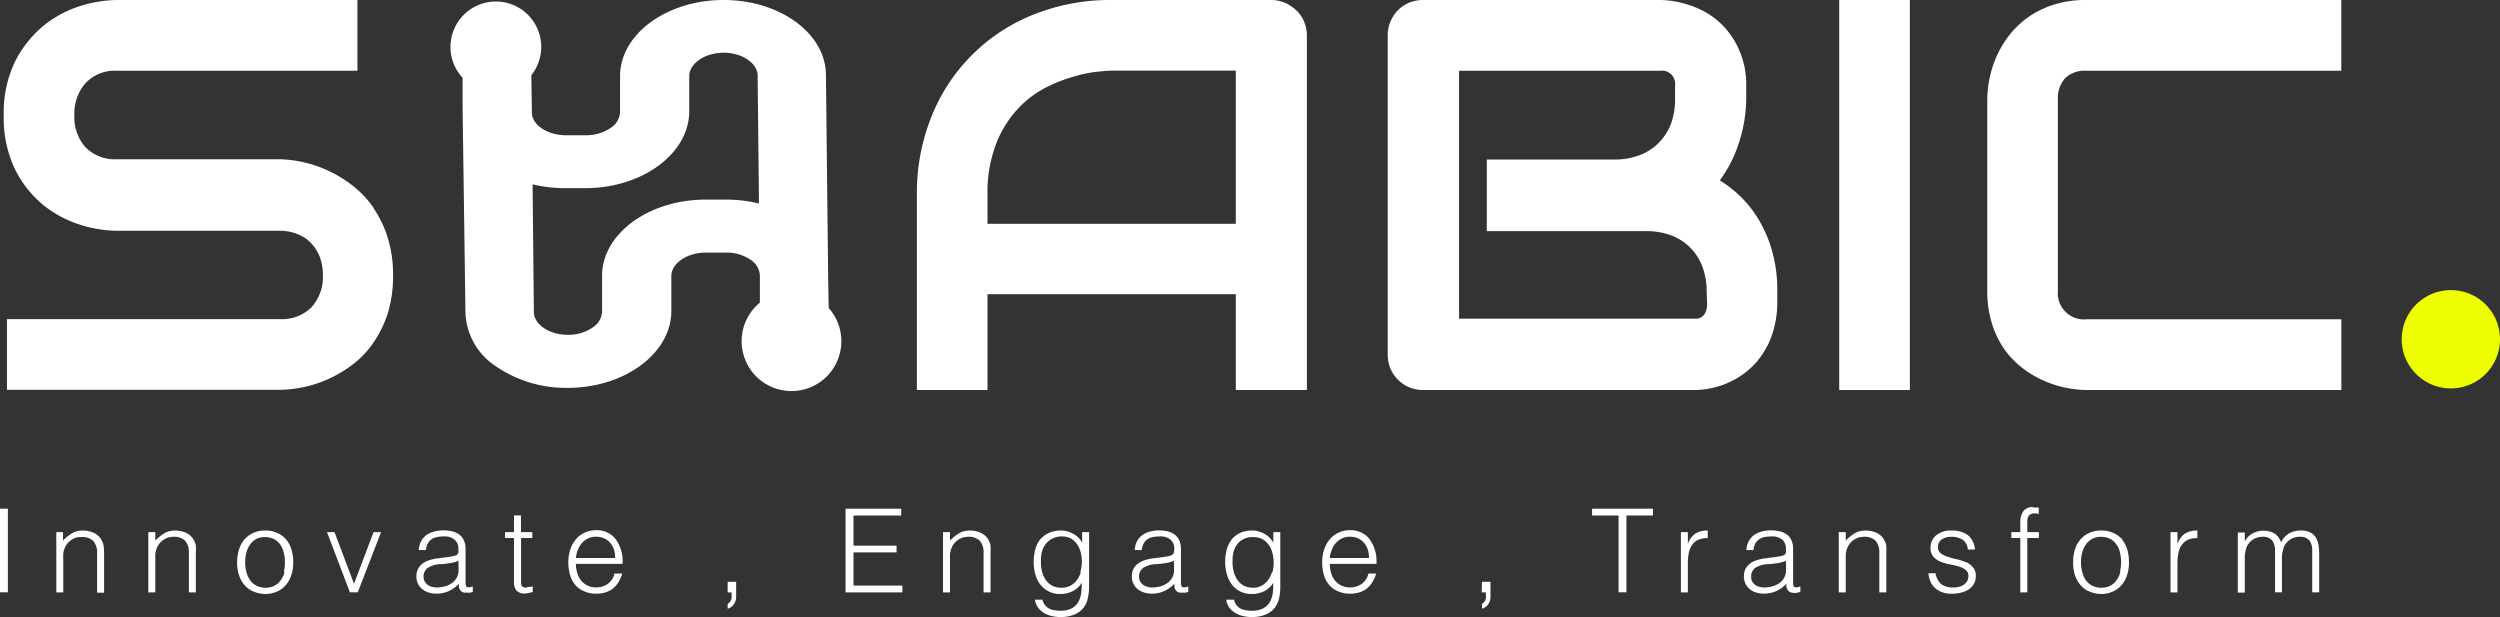
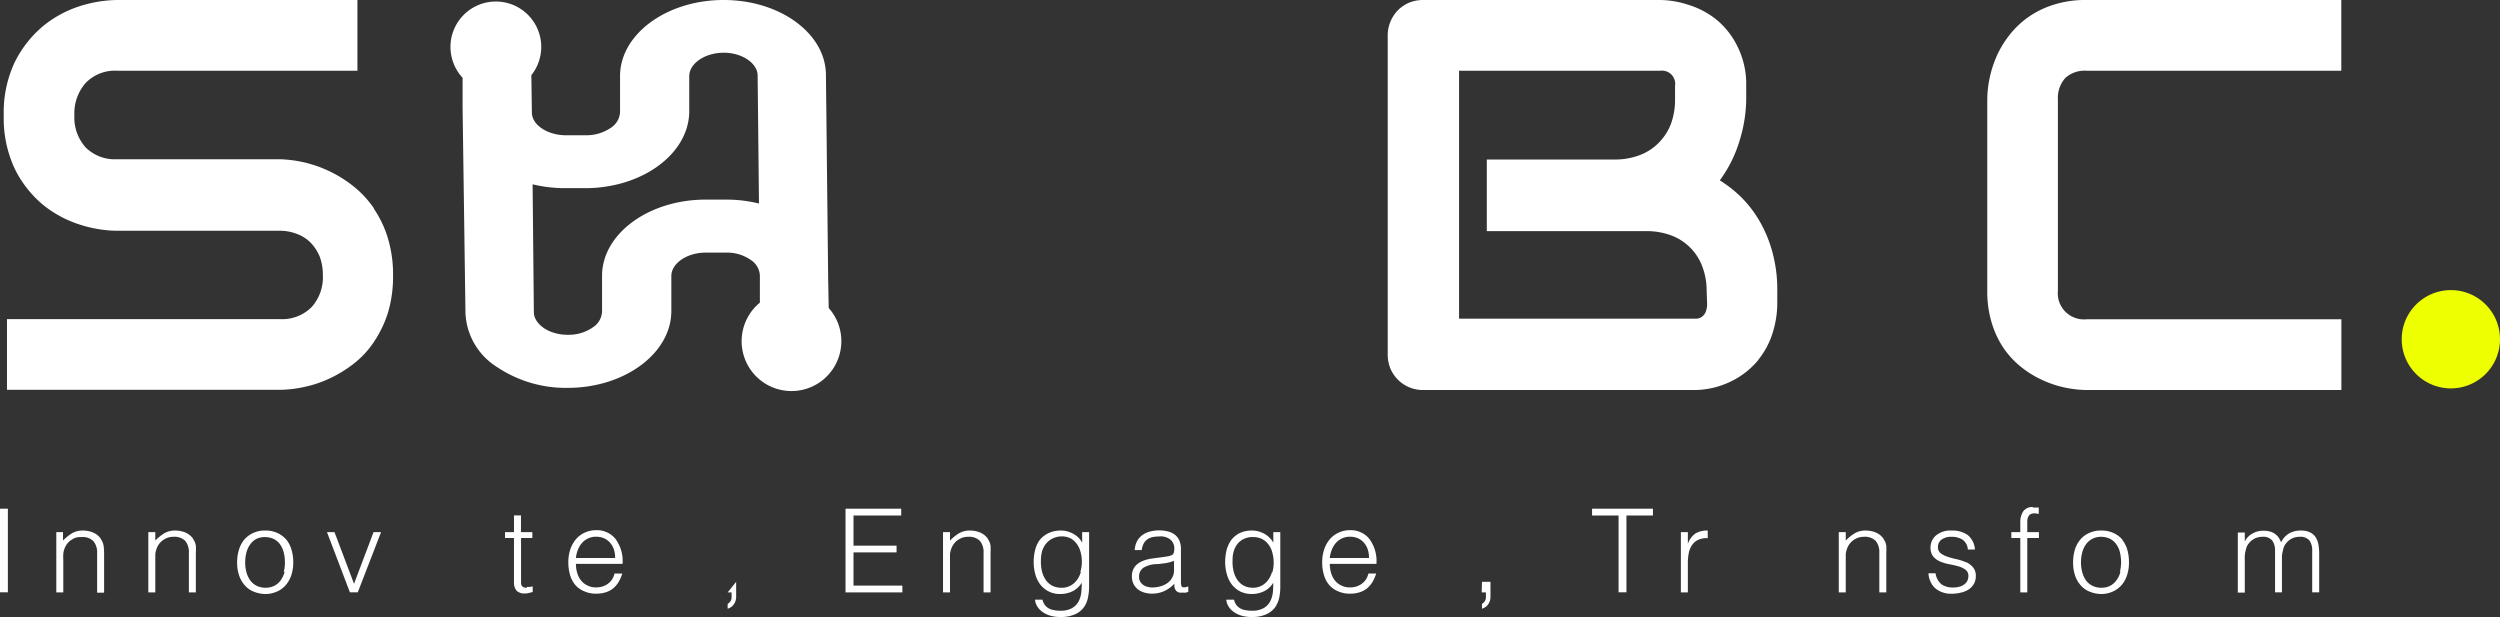
<svg xmlns="http://www.w3.org/2000/svg" viewBox="0 0 279.29 68.93">
  <rect x="0" y="0" width="279.29" height="68.93" fill="#333333" stroke="none" />
  <title>logo-w-slogon-white</title>
  <path d="M273.81,32.41a5.49,5.49,0,1,0,5.48,5.49,5.48,5.48,0,0,0-5.48-5.49" style="fill:#edff00" />
  <path d="M92.52,31.23l-.25-22.9C92.22,3.71,87.11,0,80.85,0h-.18c-6.34.07-11.46,3.92-11.4,8.58l0,3.92a2.22,2.22,0,0,1-1,1.76,4.84,4.84,0,0,1-2.77.85l-2.26,0H63.2c-2,0-3.77-1.14-3.78-2.52L59.36,8.4a5.07,5.07,0,1,0-7.68.29l0,3.41L52,35a7.49,7.49,0,0,0,3.52,6,13.79,13.79,0,0,0,7.9,2.33h.17C69.91,43.26,75,39.4,75,34.74l0-3.91c0-1.4,1.72-2.59,3.79-2.61l2.25,0h.13a4.62,4.62,0,0,1,2.66.79,2.22,2.22,0,0,1,1.06,1.74l0,3.06a5.57,5.57,0,1,0,7.69.6ZM81.12,22.3h-.2l-2.26,0c-6.34.07-11.45,3.92-11.4,8.58l0,3.92a2.2,2.2,0,0,1-1,1.75,4.67,4.67,0,0,1-2.77.85h-.12c-2,0-3.72-1.16-3.73-2.53L59.5,20.59a15.26,15.26,0,0,0,3.65.43h.18l2.25,0C71.92,20.93,77,17.08,77,12.42L77,8.5c0-1.39,1.72-2.59,3.79-2.61h.09c2,0,3.74,1.16,3.76,2.53l.15,14.32a15,15,0,0,0-3.62-.44" style="fill:#fff" />
  <path d="M41.77,23.27a11.24,11.24,0,0,0-2.26-2.44,13.91,13.91,0,0,0-2.69-1.69,13.71,13.71,0,0,0-2.84-1,14.09,14.09,0,0,0-2.69-.35H13.07a4.61,4.61,0,0,1-3.5-1.32,5,5,0,0,1-1.26-3.6A5.11,5.11,0,0,1,9.57,9.27a4.53,4.53,0,0,1,3.5-1.37H39.93V0H13.07A14.29,14.29,0,0,0,8.94.68,12.48,12.48,0,0,0,4.83,2.9a12.52,12.52,0,0,0-3.16,4,13.12,13.12,0,0,0-1.25,6,13.23,13.23,0,0,0,1.25,6,12.3,12.3,0,0,0,3.16,4,12.61,12.61,0,0,0,4.11,2.2,14,14,0,0,0,4.13.68H31.22a5.26,5.26,0,0,1,2,.37,4.14,4.14,0,0,1,1.52,1,4.85,4.85,0,0,1,1,1.58,5.89,5.89,0,0,1,.33,2,5,5,0,0,1-1.26,3.58,4.64,4.64,0,0,1-3.54,1.34H.78v7.9H31.22a13.43,13.43,0,0,0,2.72-.31,13.14,13.14,0,0,0,2.84-.94,14.12,14.12,0,0,0,2.7-1.64,10.33,10.33,0,0,0,2.27-2.43A12.61,12.61,0,0,0,43.32,35a14,14,0,0,0,.59-4.2,14,14,0,0,0-.58-4.2,12,12,0,0,0-1.56-3.28" style="fill:#fff" />
-   <path d="M144.8,1.15A4.15,4.15,0,0,0,143.52.3,4,4,0,0,0,142,0H124.19a23,23,0,0,0-8.68,1.61A20.32,20.32,0,0,0,104.07,13a22.88,22.88,0,0,0-1.64,8.78V43.57h7.89V32.87h27.74v10.7H146V4a4,4,0,0,0-.3-1.55,4.09,4.09,0,0,0-.85-1.28M138.06,25H110.32V21.78a15.18,15.18,0,0,1,.93-5.63,12.09,12.09,0,0,1,2.35-3.87,11.32,11.32,0,0,1,3.12-2.44A17.31,17.31,0,0,1,120,8.54,15.08,15.08,0,0,1,122.66,8c.77-.07,1.29-.11,1.53-.11h13.87Z" style="fill:#fff" />
  <path d="M196.41,40.22a9.05,9.05,0,0,0,1.64-3.09,11.11,11.11,0,0,0,.5-3.13V32.48a15.89,15.89,0,0,0-.52-4.22,14.39,14.39,0,0,0-1.39-3.44,12.78,12.78,0,0,0-2-2.67,13.84,13.84,0,0,0-2.51-2,14.53,14.53,0,0,0,2.25-4.57,16.11,16.11,0,0,0,.7-4.51V9.6a9.46,9.46,0,0,0-1-4.46,9,9,0,0,0-2.39-3A9.49,9.49,0,0,0,188.56.52,10.39,10.39,0,0,0,185.44,0H159a4.15,4.15,0,0,0-1.58.3,4.06,4.06,0,0,0-1.26.85,4.09,4.09,0,0,0-.83,1.28,4,4,0,0,0-.3,1.55V39.59a4.15,4.15,0,0,0,.3,1.58,3.93,3.93,0,0,0,3.67,2.4h30a9.46,9.46,0,0,0,4.46-1,9.06,9.06,0,0,0,3-2.39m-5.75-6.28a2.32,2.32,0,0,1-.18,1,1.24,1.24,0,0,1-.43.51,1.13,1.13,0,0,1-.54.19l-.52,0H163V7.9h22.49a1.48,1.48,0,0,1,1.64,1.7v1.49a7.83,7.83,0,0,1-.47,2.78A6.16,6.16,0,0,1,185.26,16a5.88,5.88,0,0,1-2.13,1.35,7.7,7.7,0,0,1-2.79.47H166.1v8h17.79a7.93,7.93,0,0,1,2.79.47,5.9,5.9,0,0,1,3.49,3.47,7.61,7.61,0,0,1,.49,2.78Z" style="fill:#fff" />
-   <rect x="205.47" width="7.89" height="43.57" style="fill:#fff" />
  <path d="M229.45.52a10.27,10.27,0,0,0-2.84,1.38,10,10,0,0,0-2.11,2,11.28,11.28,0,0,0-1.43,2.35,12.43,12.43,0,0,0-.8,2.49,12.06,12.06,0,0,0-.26,2.36V32.48a11.94,11.94,0,0,0,.52,3.66A10.26,10.26,0,0,0,223.91,39a9.66,9.66,0,0,0,2,2.09,11.18,11.18,0,0,0,2.35,1.41,11.67,11.67,0,0,0,2.49.81,11.89,11.89,0,0,0,2.35.26h28.47v-7.9H233.09a2.92,2.92,0,0,1-3.19-3.19V11.15a3.34,3.34,0,0,1,.82-2.43,3.21,3.21,0,0,1,2.37-.82h28.47V0H233.09a11.68,11.68,0,0,0-3.64.52" style="fill:#fff" />
  <rect y="56.83" width="0.88" height="9.34" style="fill:#fff" />
  <path d="M11.29,60.23a1.94,1.94,0,0,0-.9-.74,2.91,2.91,0,0,0-1.15-.22,2.28,2.28,0,0,0-1.2.31,4.8,4.8,0,0,0-1,.81v-.94H6.29v6.73h.78V62.56a6.46,6.46,0,0,1,0-.65,2.18,2.18,0,0,1,.14-.63,2.11,2.11,0,0,1,.26-.49,2,2,0,0,1,.41-.41,2.35,2.35,0,0,1,.54-.3A2,2,0,0,1,9.11,60a1.7,1.7,0,0,1,1.33.46,2,2,0,0,1,.41,1.36v4.39h.78v-4.4a6.73,6.73,0,0,0-.05-.8,1.75,1.75,0,0,0-.29-.75" style="fill:#fff" />
  <path d="M21.6,60.23a2,2,0,0,0-.89-.74,3,3,0,0,0-1.16-.22,2.33,2.33,0,0,0-1.2.31,5,5,0,0,0-1,.81v-.94h-.78v6.73h.78V62.56c0-.24,0-.45,0-.65a2.61,2.61,0,0,1,.15-.63,1.79,1.79,0,0,1,.26-.49,1.94,1.94,0,0,1,.4-.41,2.35,2.35,0,0,1,.54-.3,2,2,0,0,1,.66-.11,1.72,1.72,0,0,1,1.34.46,2,2,0,0,1,.4,1.36v4.39h.78v-4.4a6.8,6.8,0,0,0,0-.8,1.65,1.65,0,0,0-.3-.75" style="fill:#fff" />
  <path d="M32,60.3a2.94,2.94,0,0,0-1-.75,3.1,3.1,0,0,0-1.37-.28,3,3,0,0,0-1.36.28,2.84,2.84,0,0,0-1,.76,3.22,3.22,0,0,0-.58,1.12,4.75,4.75,0,0,0-.2,1.38,4.31,4.31,0,0,0,.25,1.55,3.09,3.09,0,0,0,.67,1.1,2.58,2.58,0,0,0,1,.66,3.49,3.49,0,0,0,1.22.24,3.15,3.15,0,0,0,1.28-.26,2.68,2.68,0,0,0,1-.72,3.18,3.18,0,0,0,.63-1.11,4.43,4.43,0,0,0,.22-1.46,4.75,4.75,0,0,0-.19-1.38A3.17,3.17,0,0,0,32,60.3m-.2,3.57a2.94,2.94,0,0,1-.4.9,2,2,0,0,1-.71.65,2.13,2.13,0,0,1-1,.24,2.22,2.22,0,0,1-1-.21,2,2,0,0,1-.71-.58,2.85,2.85,0,0,1-.44-.91,4.16,4.16,0,0,1-.15-1.15,4.57,4.57,0,0,1,.13-1.05,2.7,2.7,0,0,1,.41-.91,2.05,2.05,0,0,1,.7-.64A2.14,2.14,0,0,1,29.6,60a2.39,2.39,0,0,1,1,.22,2,2,0,0,1,.7.61,2.65,2.65,0,0,1,.4.9,4.44,4.44,0,0,1,.13,1.11,4.11,4.11,0,0,1-.13,1.06" style="fill:#fff" />
  <polygon points="39.55 65.22 37.37 59.45 36.53 59.45 39.09 66.17 39.97 66.17 42.57 59.45 41.73 59.45 39.55 65.22" style="fill:#fff" />
-   <path d="M52.17,65.6c-.11-.08-.16-.28-.16-.58V61.36a2.34,2.34,0,0,0-.19-1,1.69,1.69,0,0,0-.52-.65,2.32,2.32,0,0,0-.78-.35,4.19,4.19,0,0,0-1-.11,3.77,3.77,0,0,0-1,.13,2.59,2.59,0,0,0-.86.38,2.14,2.14,0,0,0-.61.69,2.59,2.59,0,0,0-.27,1h.8a1.85,1.85,0,0,1,.21-.73,1.45,1.45,0,0,1,.41-.47,1.62,1.62,0,0,1,.6-.25,4.11,4.11,0,0,1,.73-.07,1.75,1.75,0,0,1,1.29.39,1.3,1.3,0,0,1,.39,1,1.89,1.89,0,0,1,0,.39.42.42,0,0,1-.24.31,1.77,1.77,0,0,1-.5.14l-.52.08-1.08.14c-1.57.21-2.35.88-2.35,2a1.87,1.87,0,0,0,.18.85,1.84,1.84,0,0,0,.5.61,2,2,0,0,0,.72.36,3,3,0,0,0,.85.12,3.3,3.3,0,0,0,1.37-.29,3.38,3.38,0,0,0,1.13-.83,1.79,1.79,0,0,0,0,.34,1.32,1.32,0,0,0,.09.3,1.12,1.12,0,0,0,.19.24.67.67,0,0,0,.31.12,1.39,1.39,0,0,0,.35,0,1.41,1.41,0,0,0,.35,0l.26-.08v-.61c-.33.12-.54.14-.65.06m-.94-1.9a1.72,1.72,0,0,1-.21.87,1.79,1.79,0,0,1-.55.61,2.48,2.48,0,0,1-.79.36,3.37,3.37,0,0,1-.9.12,1.91,1.91,0,0,1-.54-.08,1.2,1.2,0,0,1-.47-.22,1.14,1.14,0,0,1-.32-.37,1,1,0,0,1-.13-.54,1.17,1.17,0,0,1,.5-1,3,3,0,0,1,1.4-.4c.33,0,.67-.06,1-.1a4,4,0,0,0,1-.27Z" style="fill:#fff" />
  <path d="M58.87,65.66a1,1,0,0,1-.38-.06.36.36,0,0,1-.2-.16.66.66,0,0,1-.08-.3c0-.12,0-.27,0-.43V60.1h1.26v-.65H58.2V57.58h-.78v1.87h-1v.65h1V65a1.42,1.42,0,0,0,.3,1,1.23,1.23,0,0,0,.89.3,1.72,1.72,0,0,0,.52-.07l.38-.09v-.63l-.32.06-.32,0" style="fill:#fff" />
  <path d="M68.78,60.23a2.66,2.66,0,0,0-2.18-1,3,3,0,0,0-1.29.28,2.81,2.81,0,0,0-1,.77,3.51,3.51,0,0,0-.61,1.13,4.54,4.54,0,0,0-.21,1.39,5.11,5.11,0,0,0,.18,1.38,3,3,0,0,0,.56,1.12,2.53,2.53,0,0,0,1,.74,3.12,3.12,0,0,0,1.38.28,3.43,3.43,0,0,0,1.12-.17,2.49,2.49,0,0,0,.83-.47,2.87,2.87,0,0,0,.58-.72,4.19,4.19,0,0,0,.38-.89h-.87a1.86,1.86,0,0,1-.73,1.14,2.13,2.13,0,0,1-1.31.41,2.05,2.05,0,0,1-1-.22,2,2,0,0,1-.71-.57,2.37,2.37,0,0,1-.42-.84,3.51,3.51,0,0,1-.14-1h5.21a4.16,4.16,0,0,0-.78-2.77m-4.43,2.12a3.11,3.11,0,0,1,.22-.91,2.52,2.52,0,0,1,.44-.75,2.06,2.06,0,0,1,.68-.52,2,2,0,0,1,.91-.2,2.27,2.27,0,0,1,.93.19,2,2,0,0,1,.66.51,2.26,2.26,0,0,1,.41.75,3.12,3.12,0,0,1,.13.93Z" style="fill:#fff" />
-   <path d="M81.29,66.18h.44v.44a.89.89,0,0,1-.14.57,1.13,1.13,0,0,1-.3.28V68a1.26,1.26,0,0,0,.68-.47,1.46,1.46,0,0,0,.27-.92V65h-.95Z" style="fill:#fff" />
+   <path d="M81.29,66.18h.44v.44a.89.89,0,0,1-.14.57,1.13,1.13,0,0,1-.3.28V68a1.26,1.26,0,0,0,.68-.47,1.46,1.46,0,0,0,.27-.92V65Z" style="fill:#fff" />
  <polygon points="95.35 61.71 100.16 61.71 100.16 60.96 95.35 60.96 95.35 57.59 100.68 57.59 100.68 56.83 94.46 56.83 94.46 66.18 100.81 66.18 100.81 65.42 95.35 65.42 95.35 61.71" style="fill:#fff" />
  <path d="M110.39,60.23a2,2,0,0,0-.9-.74,3,3,0,0,0-1.16-.22,2.33,2.33,0,0,0-1.2.31,5,5,0,0,0-1,.81v-.94h-.78v6.73h.78V62.56c0-.24,0-.45,0-.65a2.61,2.61,0,0,1,.15-.63,1.79,1.79,0,0,1,.26-.49,1.94,1.94,0,0,1,.4-.41,2.35,2.35,0,0,1,.54-.3,2,2,0,0,1,.66-.11,1.72,1.72,0,0,1,1.34.46,2,2,0,0,1,.4,1.36v4.39h.78v-4.4a6.8,6.8,0,0,0,0-.8,1.75,1.75,0,0,0-.29-.75" style="fill:#fff" />
  <path d="M120.9,60.63h0a2.43,2.43,0,0,0-.43-.58,2.7,2.7,0,0,0-.59-.43,3.27,3.27,0,0,0-.65-.26,2.61,2.61,0,0,0-.66-.09,3.22,3.22,0,0,0-1.39.27,2.83,2.83,0,0,0-1,.75,3.14,3.14,0,0,0-.53,1.12,5.24,5.24,0,0,0-.17,1.39,5,5,0,0,0,.18,1.35,3.36,3.36,0,0,0,.55,1.14,2.73,2.73,0,0,0,2.27,1.07,3.16,3.16,0,0,0,1.37-.32,2.52,2.52,0,0,0,1-.94,10.6,10.6,0,0,1-.06,1.14,2.87,2.87,0,0,1-.32,1,1.92,1.92,0,0,1-.73.71,2.57,2.57,0,0,1-1.27.28,3.63,3.63,0,0,1-.67-.06,1.77,1.77,0,0,1-.59-.18,1.3,1.3,0,0,1-.46-.38,1.55,1.55,0,0,1-.29-.62h-.83a1.58,1.58,0,0,0,.19.65,2,2,0,0,0,.51.62,2.86,2.86,0,0,0,.87.48,4,4,0,0,0,1.27.19,3.91,3.91,0,0,0,1.57-.28,2.44,2.44,0,0,0,1-.75,2.67,2.67,0,0,0,.49-1.08,6,6,0,0,0,.14-1.29V59.45h-.78Zm-.16,3.29a2.62,2.62,0,0,1-.45.9,2.08,2.08,0,0,1-.71.61,2,2,0,0,1-1,.23,2.2,2.2,0,0,1-1.05-.24,2.07,2.07,0,0,1-.72-.66,2.94,2.94,0,0,1-.42-1,4.48,4.48,0,0,1-.1-1.18,3.53,3.53,0,0,1,.17-1.13,2.49,2.49,0,0,1,.49-.82,2.19,2.19,0,0,1,.73-.51,2.32,2.32,0,0,1,1.88,0,2.08,2.08,0,0,1,.71.61,2.66,2.66,0,0,1,.44.91,4.06,4.06,0,0,1,.15,1.13,3.81,3.81,0,0,1-.16,1.08" style="fill:#fff" />
  <path d="M132.09,65.6c-.11-.08-.16-.28-.16-.58V61.36a2.34,2.34,0,0,0-.19-1,1.69,1.69,0,0,0-.52-.65,2.32,2.32,0,0,0-.78-.35,4.19,4.19,0,0,0-.95-.11,3.9,3.9,0,0,0-1,.13,2.54,2.54,0,0,0-.85.38,2.14,2.14,0,0,0-.61.69,2.59,2.59,0,0,0-.27,1h.79a2,2,0,0,1,.22-.73,1.34,1.34,0,0,1,.41-.47,1.65,1.65,0,0,1,.59-.25,4.32,4.32,0,0,1,.74-.07,1.75,1.75,0,0,1,1.29.39,1.3,1.3,0,0,1,.39,1,1.89,1.89,0,0,1-.05.39.42.42,0,0,1-.24.31,1.88,1.88,0,0,1-.5.14l-.52.08-1.08.14c-1.57.21-2.35.88-2.35,2a1.87,1.87,0,0,0,.18.85,1.94,1.94,0,0,0,.49.61,2.17,2.17,0,0,0,.73.36,3,3,0,0,0,.85.12,3.3,3.3,0,0,0,1.37-.29,3.48,3.48,0,0,0,1.13-.83,1.79,1.79,0,0,0,0,.34.75.75,0,0,0,.09.3.88.88,0,0,0,.19.24.67.67,0,0,0,.31.12,1.34,1.34,0,0,0,.35,0,1.41,1.41,0,0,0,.35,0l.26-.08v-.61c-.33.12-.54.14-.65.06m-.94-1.9a1.72,1.72,0,0,1-.21.87,1.79,1.79,0,0,1-.55.61,2.48,2.48,0,0,1-.79.36,3.39,3.39,0,0,1-.91.12,1.89,1.89,0,0,1-.53-.08,1.2,1.2,0,0,1-.47-.22,1.17,1.17,0,0,1-.33-.37,1.13,1.13,0,0,1-.12-.54,1.17,1.17,0,0,1,.5-1,3,3,0,0,1,1.4-.4c.33,0,.67-.06,1-.1a4.13,4.13,0,0,0,1-.27Z" style="fill:#fff" />
  <path d="M142.25,60.63h0a2.47,2.47,0,0,0-.44-.58,2.43,2.43,0,0,0-.58-.43,3.12,3.12,0,0,0-.66-.26,2.5,2.5,0,0,0-.66-.09,3.25,3.25,0,0,0-1.39.27,2.79,2.79,0,0,0-.94.75,3.33,3.33,0,0,0-.54,1.12,5.69,5.69,0,0,0-.17,1.39,5,5,0,0,0,.19,1.35,3.36,3.36,0,0,0,.55,1.14,2.83,2.83,0,0,0,.93.78,2.93,2.93,0,0,0,1.33.29,3.13,3.13,0,0,0,1.37-.32,2.4,2.4,0,0,0,1-.94,8.55,8.55,0,0,1-.05,1.14,2.87,2.87,0,0,1-.32,1,1.92,1.92,0,0,1-.73.71,2.57,2.57,0,0,1-1.27.28,3.74,3.74,0,0,1-.68-.06,1.93,1.93,0,0,1-.59-.18,1.51,1.51,0,0,1-.46-.38,1.54,1.54,0,0,1-.28-.62H137a1.45,1.45,0,0,0,.19.65,1.84,1.84,0,0,0,.51.62,2.75,2.75,0,0,0,.87.48,4,4,0,0,0,1.27.19,3.91,3.91,0,0,0,1.57-.28,2.52,2.52,0,0,0,1-.75,3,3,0,0,0,.49-1.08,6,6,0,0,0,.13-1.29V59.45h-.78Zm-.15,3.29a2.82,2.82,0,0,1-.45.9,2.08,2.08,0,0,1-.71.61,2,2,0,0,1-1,.23,2.17,2.17,0,0,1-1-.24,2.07,2.07,0,0,1-.72-.66,2.94,2.94,0,0,1-.42-1,4.09,4.09,0,0,1-.1-1.18,3.28,3.28,0,0,1,.17-1.13,2.49,2.49,0,0,1,.49-.82A2.17,2.17,0,0,1,140,60a2.21,2.21,0,0,1,1,.22,2.08,2.08,0,0,1,.71.61,2.48,2.48,0,0,1,.43.91,4.06,4.06,0,0,1,.15,1.13,3.81,3.81,0,0,1-.15,1.08" style="fill:#fff" />
  <path d="M153,60.23a2.66,2.66,0,0,0-2.18-1,3,3,0,0,0-1.29.28,2.81,2.81,0,0,0-1,.77,3.51,3.51,0,0,0-.61,1.13,4.54,4.54,0,0,0-.21,1.39,4.75,4.75,0,0,0,.18,1.38,3,3,0,0,0,.56,1.12,2.53,2.53,0,0,0,1,.74,3.09,3.09,0,0,0,1.38.28,3.43,3.43,0,0,0,1.12-.17,2.49,2.49,0,0,0,.83-.47,2.87,2.87,0,0,0,.58-.72,4.19,4.19,0,0,0,.38-.89h-.87a1.86,1.86,0,0,1-.73,1.14,2.13,2.13,0,0,1-1.31.41,2.05,2.05,0,0,1-1-.22,2,2,0,0,1-.71-.57,2.37,2.37,0,0,1-.42-.84,3.51,3.51,0,0,1-.14-1h5.21a4.16,4.16,0,0,0-.78-2.77m-4.43,2.12a3.11,3.11,0,0,1,.22-.91,2.52,2.52,0,0,1,.44-.75,2.06,2.06,0,0,1,.68-.52,2,2,0,0,1,.91-.2,2.27,2.27,0,0,1,.93.19,2,2,0,0,1,.66.51,2.26,2.26,0,0,1,.41.75,3.12,3.12,0,0,1,.13.93Z" style="fill:#fff" />
  <path d="M165.53,66.18H166v.44a.89.89,0,0,1-.14.57,1.13,1.13,0,0,1-.3.28V68a1.26,1.26,0,0,0,.68-.47,1.46,1.46,0,0,0,.27-.92V65h-.95Z" style="fill:#fff" />
  <polygon points="177.86 57.59 180.82 57.59 180.82 66.17 181.7 66.17 181.7 57.59 184.66 57.59 184.66 56.83 177.86 56.83 177.86 57.59" style="fill:#fff" />
  <path d="M188.56,60.71h0V59.45h-.78v6.73h.78v-3.3a5.32,5.32,0,0,1,.1-1.07,2.28,2.28,0,0,1,.35-.89,1.73,1.73,0,0,1,.68-.6,2.34,2.34,0,0,1,1.09-.2v-.85a2.58,2.58,0,0,0-1.36.32,2.3,2.3,0,0,0-.84,1.12" style="fill:#fff" />
-   <path d="M200.48,65.6c-.11-.08-.16-.28-.16-.58V61.36a2.2,2.2,0,0,0-.19-1,1.6,1.6,0,0,0-.52-.65,2.32,2.32,0,0,0-.78-.35,4.06,4.06,0,0,0-1-.11,3.83,3.83,0,0,0-1,.13,2.59,2.59,0,0,0-.86.38,2.11,2.11,0,0,0-.6.69,2.3,2.3,0,0,0-.27,1h.79a1.85,1.85,0,0,1,.21-.73,1.37,1.37,0,0,1,.42-.47,1.57,1.57,0,0,1,.59-.25,4.14,4.14,0,0,1,.74-.07,1.78,1.78,0,0,1,1.29.39,1.33,1.33,0,0,1,.38,1,1.84,1.84,0,0,1,0,.39.45.45,0,0,1-.24.31,1.88,1.88,0,0,1-.5.14l-.53.08-1.08.14c-1.56.21-2.35.88-2.35,2a1.87,1.87,0,0,0,.19.85,1.81,1.81,0,0,0,.49.61,2.21,2.21,0,0,0,.72.36,3,3,0,0,0,.85.12,3.38,3.38,0,0,0,1.38-.29,3.34,3.34,0,0,0,1.12-.83,1.79,1.79,0,0,0,0,.34,1,1,0,0,0,.1.3.88.88,0,0,0,.19.24.63.63,0,0,0,.31.12,1.34,1.34,0,0,0,.69,0l.27-.08v-.61q-.49.18-.66.06m-.94-1.9a1.72,1.72,0,0,1-.21.87,1.7,1.7,0,0,1-.55.61,2.53,2.53,0,0,1-.78.36,3.5,3.5,0,0,1-.91.12,2,2,0,0,1-.54-.08,1.27,1.27,0,0,1-.47-.22,1.07,1.07,0,0,1-.44-.91,1.17,1.17,0,0,1,.49-1,3,3,0,0,1,1.4-.4c.34,0,.68-.06,1-.1a4,4,0,0,0,1-.27Z" style="fill:#fff" />
  <path d="M210.45,60.23a2,2,0,0,0-.89-.74,3,3,0,0,0-1.16-.22,2.33,2.33,0,0,0-1.2.31,5,5,0,0,0-1,.81v-.94h-.78v6.73h.78V62.56c0-.24,0-.45,0-.65a2.61,2.61,0,0,1,.15-.63,1.79,1.79,0,0,1,.26-.49,1.94,1.94,0,0,1,.4-.41,2.35,2.35,0,0,1,.54-.3,2,2,0,0,1,.66-.11,1.72,1.72,0,0,1,1.34.46,2,2,0,0,1,.4,1.36v4.39h.78v-4.4a6.8,6.8,0,0,0,0-.8,1.65,1.65,0,0,0-.3-.75" style="fill:#fff" />
  <path d="M219.62,62.81a5.5,5.5,0,0,0-1-.33c-.38-.08-.72-.17-1-.27a2.59,2.59,0,0,1-.8-.39.82.82,0,0,1-.32-.69,1,1,0,0,1,.39-.84,1.77,1.77,0,0,1,1.13-.32,2.23,2.23,0,0,1,1.23.32,1.47,1.47,0,0,1,.59,1.1h.79a2.25,2.25,0,0,0-.82-1.63,3,3,0,0,0-1.78-.49,2.55,2.55,0,0,0-1.74.54,1.76,1.76,0,0,0-.62,1.38,1.53,1.53,0,0,0,.32,1,2.1,2.1,0,0,0,.8.56,5.27,5.27,0,0,0,1,.29,9.43,9.43,0,0,1,1,.23,2.33,2.33,0,0,1,.79.38.83.83,0,0,1,.32.73,1.1,1.1,0,0,1-.1.47,1.05,1.05,0,0,1-.31.39,1.38,1.38,0,0,1-.51.28,2.31,2.31,0,0,1-.74.11,2.22,2.22,0,0,1-1.36-.36,2,2,0,0,1-.65-1.23h-.79a2.47,2.47,0,0,0,.21.9,2.16,2.16,0,0,0,.5.73,2.49,2.49,0,0,0,.79.48,2.82,2.82,0,0,0,1.05.18,4.2,4.2,0,0,0,1.1-.13,2.68,2.68,0,0,0,.86-.36,1.87,1.87,0,0,0,.57-.62,1.7,1.7,0,0,0,.21-.85,1.44,1.44,0,0,0-.32-1,2.19,2.19,0,0,0-.79-.58" style="fill:#fff" />
  <path d="M227.13,56.65a1.24,1.24,0,0,0-1.1.47,2.15,2.15,0,0,0-.33,1.27v1.06h-1v.65h1v6.08h.78V60.1h1.3v-.65h-1.3v-.83c0-.15,0-.31,0-.46a1.12,1.12,0,0,1,.1-.41.67.67,0,0,1,.24-.29.91.91,0,0,1,.47-.11,1.73,1.73,0,0,1,.47.07V56.7l-.32,0h-.33" style="fill:#fff" />
  <path d="M237.12,60.3a2.9,2.9,0,0,0-1-.75,3.12,3.12,0,0,0-1.38-.28,3.06,3.06,0,0,0-1.36.28,2.72,2.72,0,0,0-1,.76,3.24,3.24,0,0,0-.59,1.12,4.75,4.75,0,0,0-.19,1.38,4.55,4.55,0,0,0,.24,1.55,3.24,3.24,0,0,0,.67,1.1,2.54,2.54,0,0,0,1,.66,3.43,3.43,0,0,0,1.21.24,3.11,3.11,0,0,0,1.28-.26,2.81,2.81,0,0,0,1-.72,3.16,3.16,0,0,0,.62-1.11,4.43,4.43,0,0,0,.22-1.46,5.11,5.11,0,0,0-.18-1.38,3.18,3.18,0,0,0-.58-1.13m-.19,3.57a2.74,2.74,0,0,1-.41.9,2,2,0,0,1-.7.65,2.14,2.14,0,0,1-1,.24,2.17,2.17,0,0,1-1-.21,2,2,0,0,1-.72-.58,2.84,2.84,0,0,1-.43-.91,4.16,4.16,0,0,1-.15-1.15,4.08,4.08,0,0,1,.13-1.05,2.68,2.68,0,0,1,.4-.91,2.09,2.09,0,0,1,.71-.64,2.13,2.13,0,0,1,1-.24,2.33,2.33,0,0,1,1,.22,1.88,1.88,0,0,1,.7.61,2.48,2.48,0,0,1,.41.9,5,5,0,0,1,.13,1.11,4.59,4.59,0,0,1-.13,1.06" style="fill:#fff" />
-   <path d="M243.26,60.71h0V59.45h-.78v6.73h.78v-3.3a5.32,5.32,0,0,1,.1-1.07,2.28,2.28,0,0,1,.35-.89,1.88,1.88,0,0,1,.68-.6,2.36,2.36,0,0,1,1.09-.2v-.85a2.58,2.58,0,0,0-1.36.32,2.23,2.23,0,0,0-.83,1.12" style="fill:#fff" />
  <path d="M258.75,60.1a1.65,1.65,0,0,0-.63-.6,2.28,2.28,0,0,0-1.1-.23,2.62,2.62,0,0,0-1.29.32,2.33,2.33,0,0,0-.9,1,3,3,0,0,0-.25-.51,1.6,1.6,0,0,0-.38-.4,1.67,1.67,0,0,0-.55-.28,2.6,2.6,0,0,0-.79-.11,2.43,2.43,0,0,0-1.22.31,2.06,2.06,0,0,0-.86.89h0v-1H250v6.71h.78V62.56a3.78,3.78,0,0,1,0-.46,2.76,2.76,0,0,1,.07-.49,3.76,3.76,0,0,1,.13-.48,1.47,1.47,0,0,1,.22-.39,2,2,0,0,1,.69-.58,2,2,0,0,1,.83-.19,1.31,1.31,0,0,1,1.13.42,1.91,1.91,0,0,1,.31,1.14v4.64h.77V62.56c0-.14,0-.29,0-.46a4.17,4.17,0,0,1,.08-.49,3.76,3.76,0,0,1,.13-.48,1.47,1.47,0,0,1,.22-.39,1.87,1.87,0,0,1,1.51-.77,1.32,1.32,0,0,1,1.14.42,1.91,1.91,0,0,1,.3,1.14v4.64h.78V61.93a6.28,6.28,0,0,0-.07-1,2.25,2.25,0,0,0-.29-.85" style="fill:#fff" />
</svg>